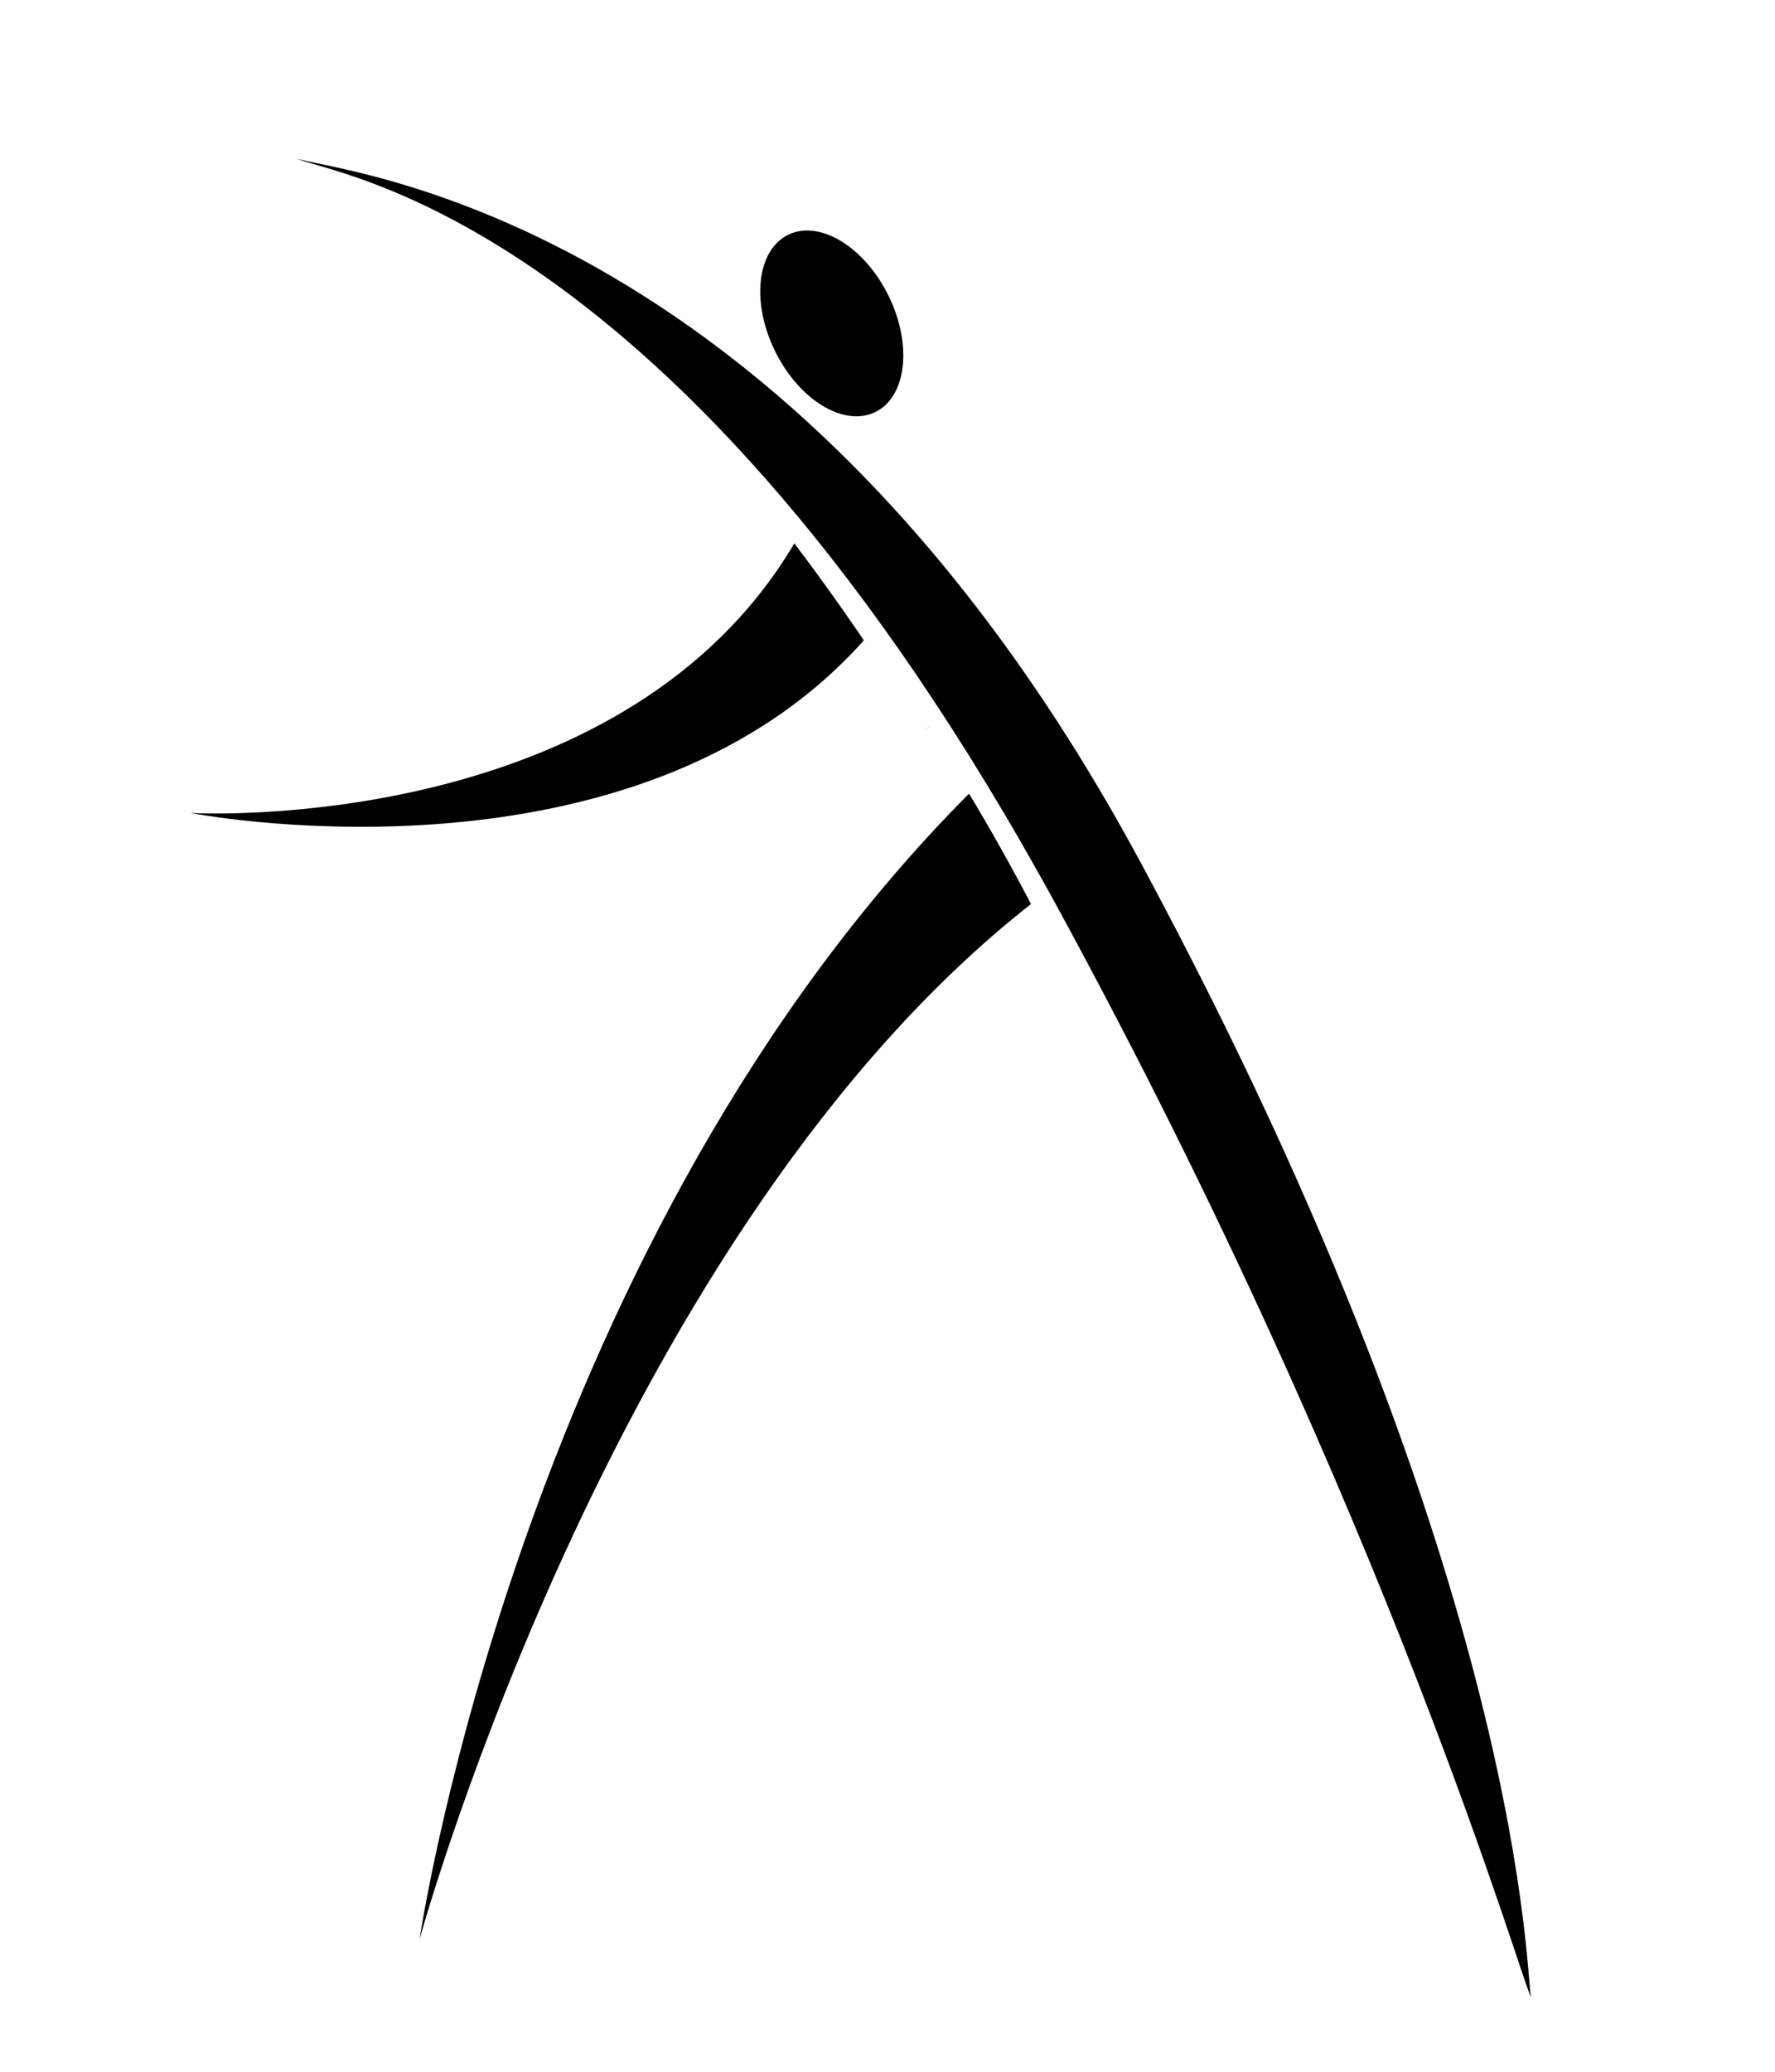
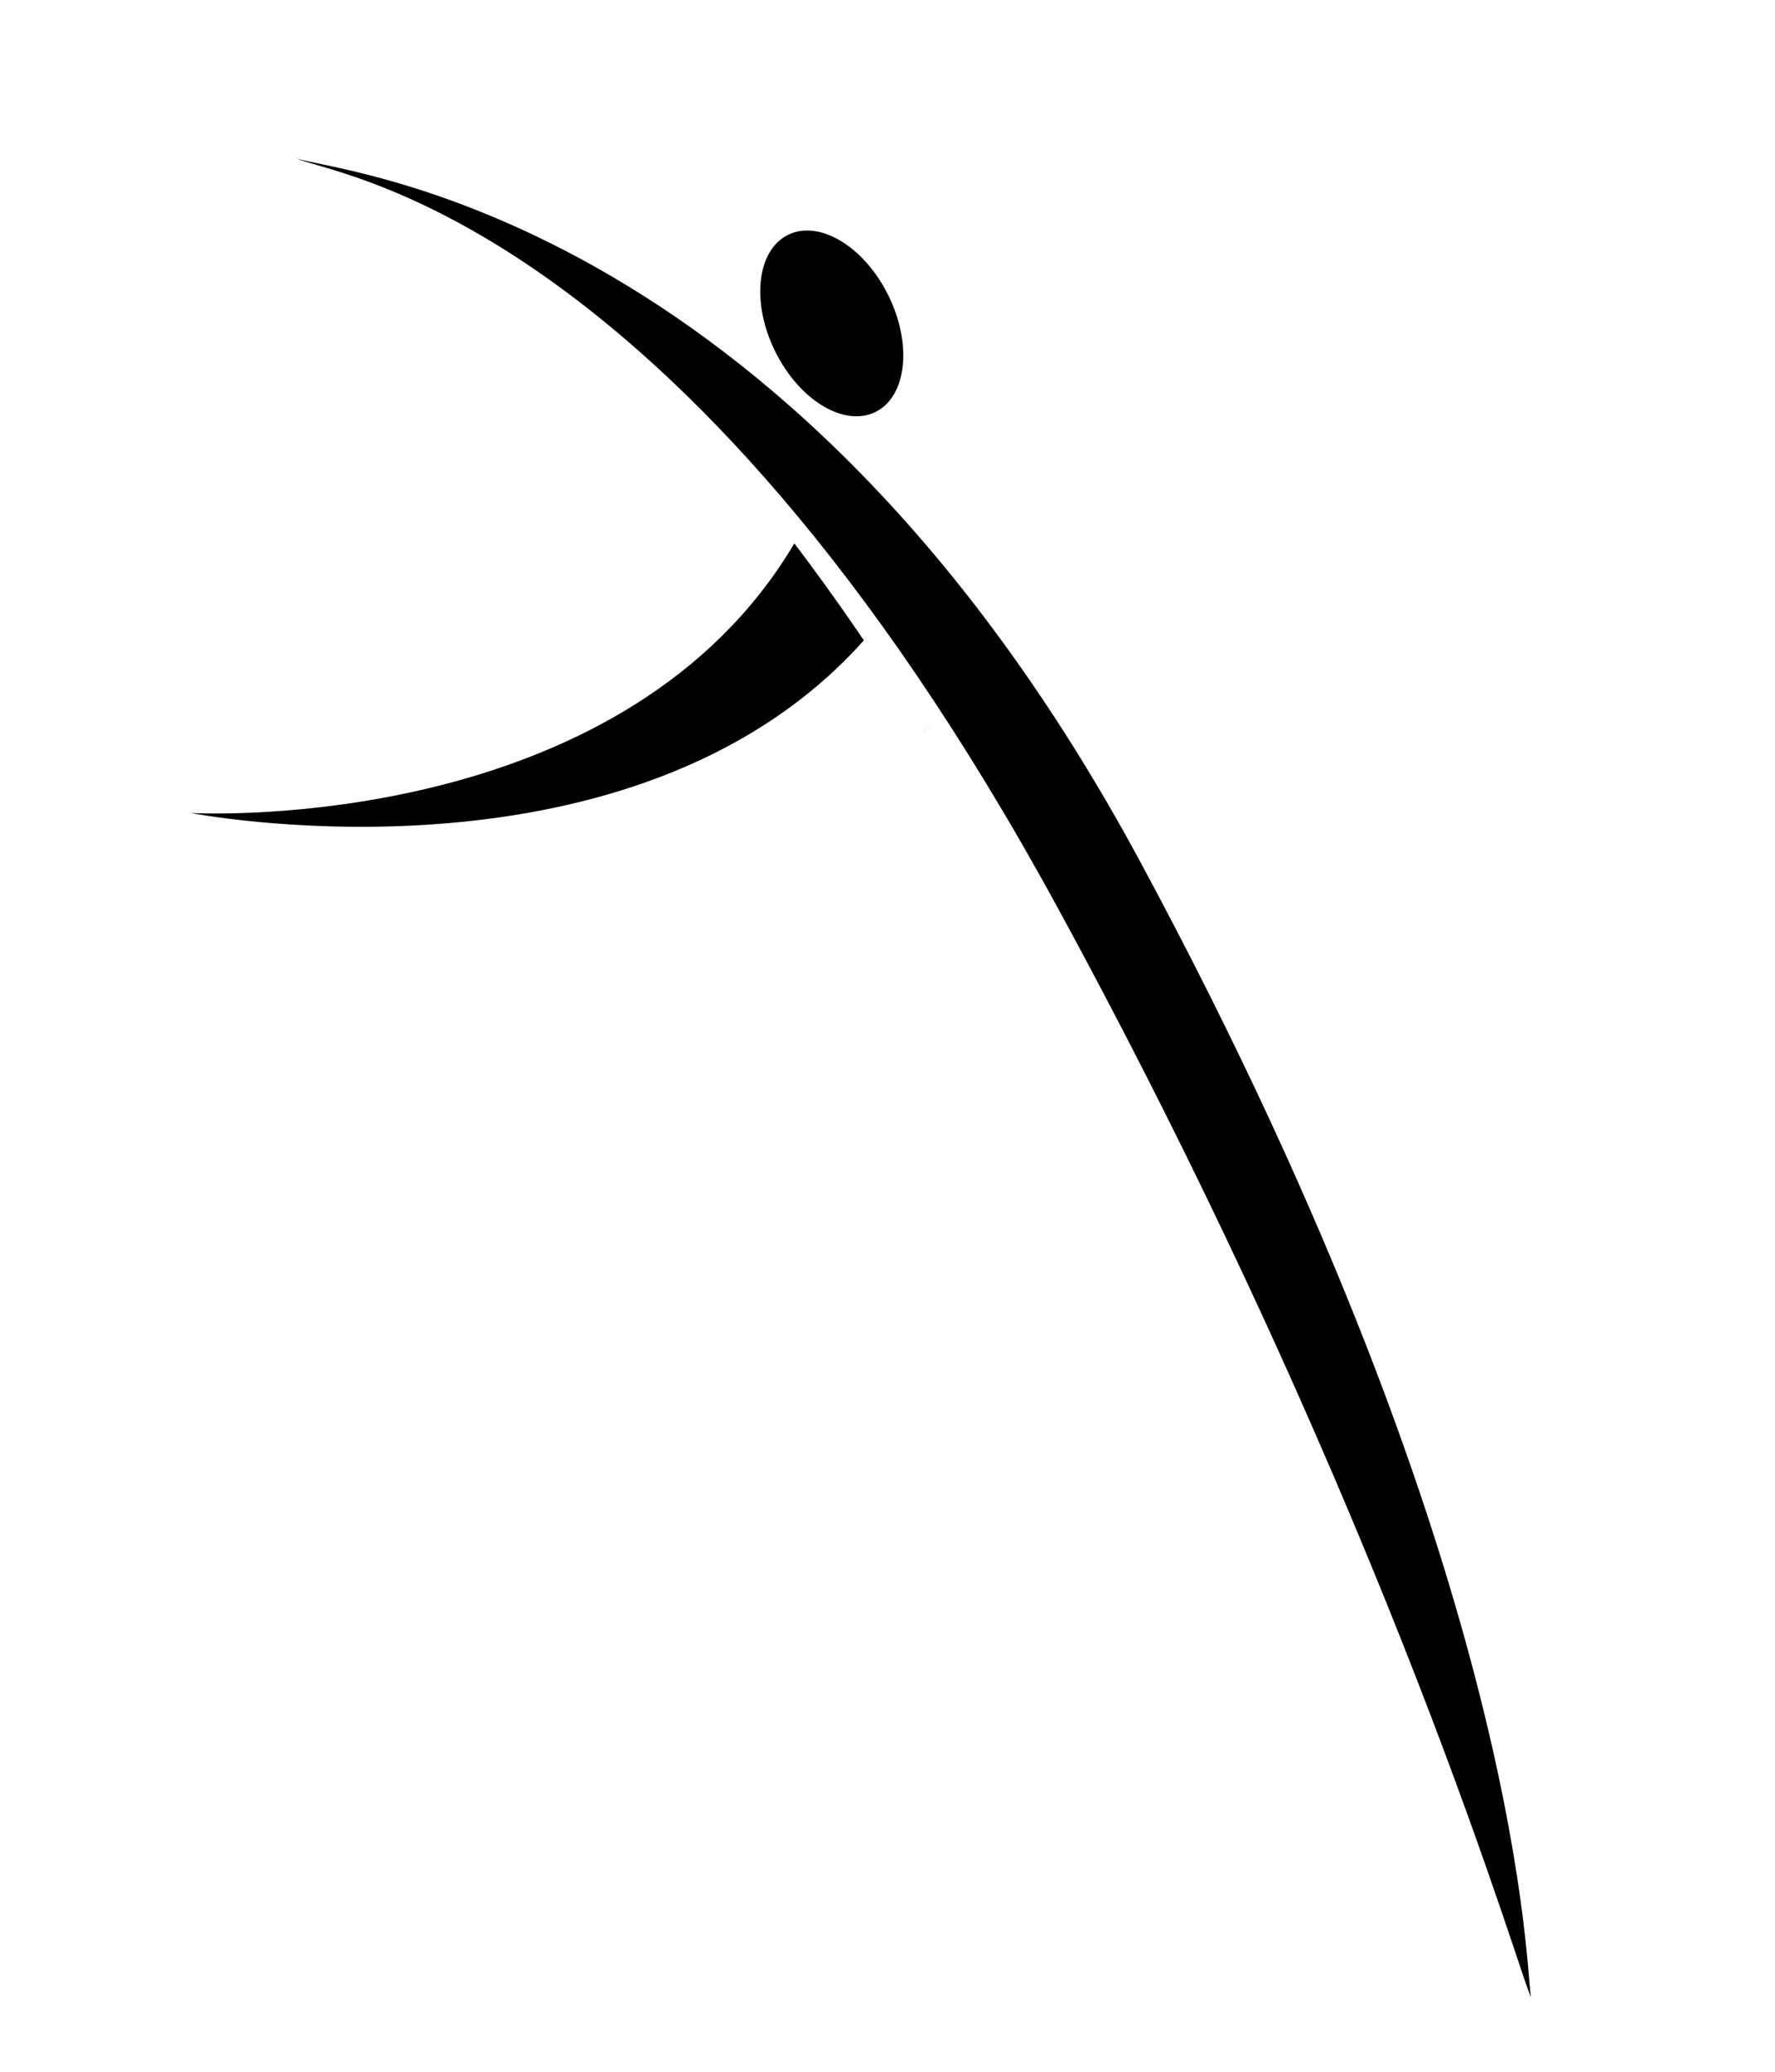
<svg xmlns="http://www.w3.org/2000/svg" version="1.1" x="0px" y="0px" width="300px" height="350px" viewBox="-32.208 -26.744 300 350" enable-background="new -32.208 -26.744 300 350" xml:space="preserve">
  <defs>
</defs>
  <path d="M160.588,118.983C100.415,7.306,22.971,2.25,17.921,0c4.68,2.74,64.061,8.104,128.667,126.667  c56.409,103.519,78.79,182.889,80,184C225.628,309.066,226.813,241.892,160.588,118.983z" />
  <path d="M123.784,96.813c0.46-0.33,0.91-0.66,1.35-0.98c-0.29,0.22-0.58,0.44-0.88,0.65  C124.094,96.593,123.944,96.704,123.784,96.813z" />
-   <path d="M123.784,96.813c0.46-0.33,0.91-0.66,1.35-0.98c-0.29,0.22-0.58,0.44-0.88,0.65  C124.094,96.593,123.944,96.704,123.784,96.813z" />
-   <path d="M142.046,125.978C72.518,180.544,39.752,297.125,38.702,300.877c0.544-3.635,18.48-118.855,92.874-193.548  C135.16,113.288,138.657,119.504,142.046,125.978z" />
  <ellipse transform="matrix(0.897 -0.443 0.443 0.897 -1.175 50.827)" cx="108.331" cy="27.932" rx="10.666" ry="16.679" />
  <path d="M113.786,81.441c-1.551,1.765-3.184,3.412-4.856,4.983C68.85,124.045,0,110.598,0,110.598s63.9,3.711,96.141-36.957  c2.121-2.672,4.101-5.537,5.904-8.592c3.476,4.585,6.955,9.388,10.398,14.404C112.903,80.11,113.345,80.766,113.786,81.441z" />
</svg>